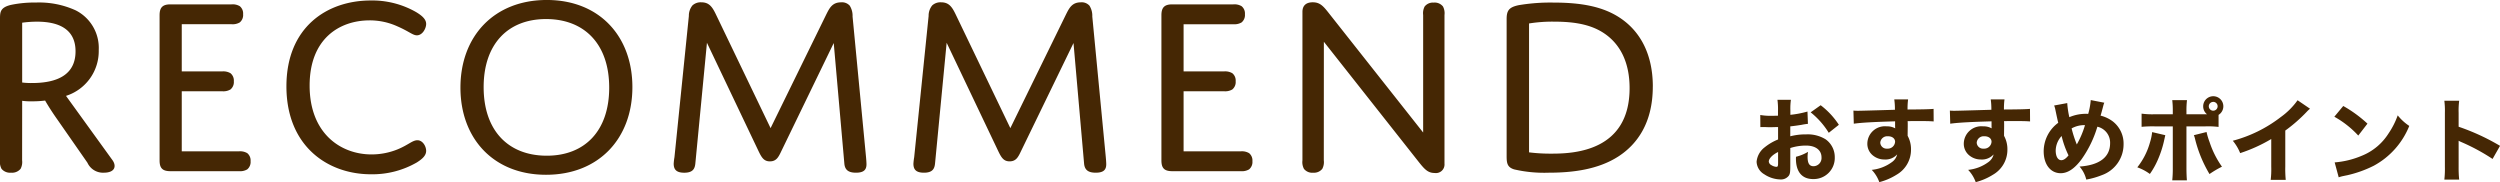
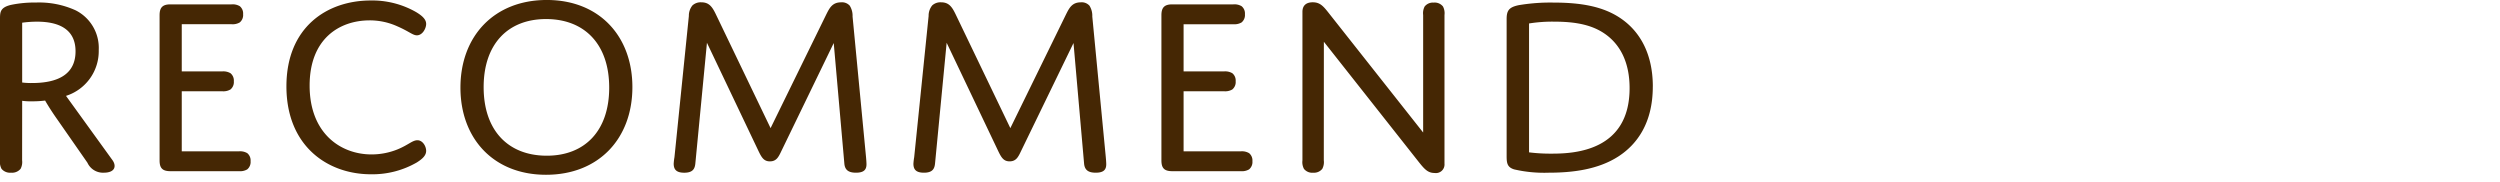
<svg xmlns="http://www.w3.org/2000/svg" width="329.705" height="24.021" viewBox="0 0 329.705 24.021">
  <g transform="translate(-304.759 -2096.424)">
-     <path d="M16.025,2.66a12.745,12.745,0,0,1-2.256.432V2.5a8.383,8.383,0,0,1,.072-1.392H12.065A9.184,9.184,0,0,1,12.137,2.6v.6a1.177,1.177,0,0,1-.24.012c-.444.012-.48.012-.588.012A7.976,7.976,0,0,1,9.8,3.116l.012,1.6c.132-.012.24-.012.3-.012h.2c.624.024.648.024.756.024.156,0,.48-.012,1.08-.024V6.344a6.831,6.831,0,0,0-1.764,1.032,2.705,2.705,0,0,0-1.068,1.9,2,2,0,0,0,1.008,1.656,3.986,3.986,0,0,0,2.136.684,1.294,1.294,0,0,0,1.1-.492c.168-.24.2-.492.2-1.392V7.472a6.789,6.789,0,0,1,2.076-.324c1.26,0,2.04.6,2.04,1.548a1.081,1.081,0,0,1-1.044,1.176c-.552,0-.792-.372-.792-1.236a3.614,3.614,0,0,1,.06-.66,5.918,5.918,0,0,1-1.584.648,2.25,2.25,0,0,0-.012.252c0,1.728.8,2.688,2.256,2.688A2.778,2.778,0,0,0,19.625,8.7,2.873,2.873,0,0,0,18.413,6.32a4.492,4.492,0,0,0-2.544-.648,8.063,8.063,0,0,0-2.112.252V4.616c.552-.06.876-.108,1.476-.2a7.618,7.618,0,0,1,.852-.132Zm-3.876,6.8c0,.4-.048.492-.228.492a1.363,1.363,0,0,1-.66-.228.582.582,0,0,1-.336-.468c0-.4.492-.9,1.224-1.26Zm8.016-5.052a10.265,10.265,0,0,0-2.4-2.58l-1.32.936a10.54,10.54,0,0,1,2.388,2.7Zm1.968-.144c1.032-.144,2.592-.228,5.448-.312v.732a1.77,1.77,0,0,1,.012.192,2.177,2.177,0,0,0-1.128-.264A2.316,2.316,0,0,0,23.921,6.86a1.97,1.97,0,0,0,.8,1.644,2.362,2.362,0,0,0,1.44.48,2.075,2.075,0,0,0,1.692-.672,1.7,1.7,0,0,1-.648.984A5.4,5.4,0,0,1,24.5,10.352a4.544,4.544,0,0,1,1,1.62,8.1,8.1,0,0,0,2.28-.984,3.789,3.789,0,0,0,1.9-3.312,3.652,3.652,0,0,0-.444-1.812V5.588l.012-.984v-.4l-.012-.276c.612-.012.708-.012,1.344-.012,1.284,0,1.572.012,2.088.048l-.012-1.656c-.48.048-1.4.072-3.432.084a9.231,9.231,0,0,1,.072-1.332H27.473a8.811,8.811,0,0,1,.084,1.368c-3.384.1-4.584.132-4.848.132a6.084,6.084,0,0,1-.624-.024Zm4.512,1.656c.564,0,.936.3.936.732a.968.968,0,0,1-1.044.9.832.832,0,0,1-.912-.792A.918.918,0,0,1,26.645,5.924Zm8.208-1.656c1.032-.144,2.592-.228,5.448-.312v.732a1.77,1.77,0,0,1,.012.192,2.177,2.177,0,0,0-1.128-.264A2.316,2.316,0,0,0,36.641,6.86a1.97,1.97,0,0,0,.8,1.644,2.362,2.362,0,0,0,1.44.48,2.075,2.075,0,0,0,1.692-.672,1.7,1.7,0,0,1-.648.984,5.4,5.4,0,0,1-2.712,1.056,4.544,4.544,0,0,1,1,1.62,8.1,8.1,0,0,0,2.28-.984,3.789,3.789,0,0,0,1.9-3.312,3.652,3.652,0,0,0-.444-1.812V5.588l.012-.984v-.4l-.012-.276c.612-.012.708-.012,1.344-.012,1.284,0,1.572.012,2.088.048l-.012-1.656c-.48.048-1.4.072-3.432.084a9.231,9.231,0,0,1,.072-1.332H40.193a8.811,8.811,0,0,1,.084,1.368c-3.384.1-4.584.132-4.848.132a6.084,6.084,0,0,1-.624-.024Zm4.512,1.656c.564,0,.936.3.936.732a.968.968,0,0,1-1.044.9.832.832,0,0,1-.912-.792A.918.918,0,0,1,39.365,5.924Zm9.192-4.056a3.212,3.212,0,0,1,.132.42c.228,1.092.36,1.7.408,1.86A4.674,4.674,0,0,0,47.177,7.9c0,1.728.9,2.892,2.244,2.892.924,0,1.8-.576,2.724-1.8a14.576,14.576,0,0,0,2.112-4.332,2.152,2.152,0,0,1,1.68,2.172c0,1.836-1.392,2.9-4.032,3.084a4,4,0,0,1,.888,1.716,10.307,10.307,0,0,0,2.064-.588A4.307,4.307,0,0,0,57.713,6.98,3.7,3.7,0,0,0,56.3,3.968a4.424,4.424,0,0,0-1.62-.768c.06-.18.228-.792.372-1.356a2.427,2.427,0,0,1,.12-.348l-1.788-.348a9.155,9.155,0,0,1-.336,1.824,2.848,2.848,0,0,0-.288-.012,5.522,5.522,0,0,0-2.2.444,11.644,11.644,0,0,1-.276-1.86Zm.984,4.02a12.251,12.251,0,0,0,.912,2.556c-.336.42-.648.636-.948.636-.456,0-.744-.5-.744-1.284A2.907,2.907,0,0,1,49.541,5.888Zm1.32-1a3.435,3.435,0,0,1,1.764-.432A11.865,11.865,0,0,1,51.545,7,15.343,15.343,0,0,1,50.861,4.892ZM70.241,3.1a1.329,1.329,0,1,0-2.028-1.128,1.313,1.313,0,0,0,.5,1.044H66.005V2.552a11.222,11.222,0,0,1,.072-1.392H64.133a11.36,11.36,0,0,1,.072,1.392V3.02H61.817a10.561,10.561,0,0,1-1.728-.084v1.74a15.421,15.421,0,0,1,1.728-.06h2.388v5.472a14.815,14.815,0,0,1-.072,1.644h1.932c-.036-.408-.06-1.008-.06-1.644V4.616h2.508a11.655,11.655,0,0,1,1.728.072Zm-.7-1.716a.582.582,0,1,1-.588.576A.584.584,0,0,1,69.545,1.388ZM61.481,5.372a7,7,0,0,1-.288,1.368,9.214,9.214,0,0,1-1.668,3.276,6.528,6.528,0,0,1,1.656.876,10.224,10.224,0,0,0,1.056-1.884,13.711,13.711,0,0,0,.78-2.34c.156-.7.168-.744.2-.888Zm5.5.408a2.091,2.091,0,0,1,.132.384,16.886,16.886,0,0,0,1.932,4.74,12.958,12.958,0,0,1,1.644-.972,12.135,12.135,0,0,1-1.632-3.24,9.275,9.275,0,0,1-.4-1.332Zm13.68-4.608a9.517,9.517,0,0,1-2.22,2.22,17.736,17.736,0,0,1-6.324,3.12,5.94,5.94,0,0,1,.972,1.632,20.343,20.343,0,0,0,4.1-1.86V9.932a11.747,11.747,0,0,1-.072,1.74H79.1a14.965,14.965,0,0,1-.06-1.776V5.168A20.3,20.3,0,0,0,81.845,2.72a4.076,4.076,0,0,1,.456-.432Zm4.848,2.172a12.678,12.678,0,0,1,3.156,2.484l1.212-1.572a16.813,16.813,0,0,0-3.192-2.328Zm.576,7.992a4.378,4.378,0,0,1,.6-.168c.228-.048.228-.048.528-.108A15.234,15.234,0,0,0,90.7,9.812a10.333,10.333,0,0,0,4.692-5.256,6.528,6.528,0,0,1-1.524-1.392,10.393,10.393,0,0,1-1.212,2.388,7.455,7.455,0,0,1-3.528,2.94,11.472,11.472,0,0,1-3.576.876Zm15.888.3a14.85,14.85,0,0,1-.072-1.668V6.512a4.116,4.116,0,0,0,.456.216,26.353,26.353,0,0,1,4.02,2.184l.984-1.728a28.919,28.919,0,0,0-5.46-2.52V2.84a10.572,10.572,0,0,1,.072-1.608h-1.956a10.476,10.476,0,0,1,.072,1.608v7.1a12.4,12.4,0,0,1-.072,1.692Z" transform="translate(527.107 2108.474)" fill="#452704" />
    <path d="M-105.23-9.282a8.042,8.042,0,0,0,1.258.068,13.17,13.17,0,0,0,1.768-.1s.544.986,1.6,2.482l3.978,5.712A2.256,2.256,0,0,0-94.486.2c1.564,0,1.7-.918,1.156-1.666l-6.12-8.466a6.193,6.193,0,0,0,4.318-6.052,5.544,5.544,0,0,0-3.06-5.236,11.625,11.625,0,0,0-5.236-1.02,15.087,15.087,0,0,0-3.264.306c-1.462.34-1.462.986-1.462,1.9v18.6a1.906,1.906,0,0,0,.2,1.122,1.461,1.461,0,0,0,1.258.51,1.461,1.461,0,0,0,1.258-.51,1.906,1.906,0,0,0,.2-1.122Zm0-10.3a14.468,14.468,0,0,1,1.972-.136c2.652,0,5.066.85,5.066,3.91,0,2.89-2.108,4.182-5.746,4.182a9.479,9.479,0,0,1-1.292-.068Zm21.046.2h6.562a1.847,1.847,0,0,0,1.088-.238,1.261,1.261,0,0,0,.442-1.088,1.235,1.235,0,0,0-.442-1.054A1.847,1.847,0,0,0-77.622-22H-85.68c-1.02,0-1.428.408-1.428,1.428V-1.428c0,.986.34,1.428,1.428,1.428h9.044a1.847,1.847,0,0,0,1.088-.238,1.261,1.261,0,0,0,.442-1.088,1.235,1.235,0,0,0-.442-1.054,1.847,1.847,0,0,0-1.088-.238h-7.548V-10.54h5.338a1.847,1.847,0,0,0,1.088-.238,1.261,1.261,0,0,0,.442-1.088,1.235,1.235,0,0,0-.442-1.054,1.847,1.847,0,0,0-1.088-.238h-5.338Zm16.864,8.092c0-6.222,3.978-8.6,7.922-8.6a8.8,8.8,0,0,1,3.638.782c1.564.68,2.04,1.19,2.584,1.19.748,0,1.224-.918,1.224-1.5s-.476-1.054-1.326-1.564a11.649,11.649,0,0,0-5.984-1.53c-5.78,0-11.118,3.536-11.118,11.322C-70.38-3.332-64.974.408-59.228.408a11.723,11.723,0,0,0,6.052-1.564c.748-.476,1.224-.918,1.224-1.53,0-.578-.442-1.394-1.156-1.394-.646,0-1.19.612-2.584,1.19a9.137,9.137,0,0,1-3.468.68C-63.206-2.21-67.32-4.964-67.32-11.288Zm19.89.272c0,6.7,4.352,11.492,11.288,11.492s11.39-4.76,11.39-11.56c0-6.7-4.352-11.492-11.288-11.492S-47.43-17.816-47.43-11.016Zm3.06-.068c0-5.678,3.2-8.976,8.228-8.976,5.066,0,8.33,3.3,8.33,9.044,0,5.678-3.2,8.976-8.228,8.976C-41.106-2.04-44.37-5.338-44.37-11.084ZM-6.528-5.678l-7.208-14.994c-.476-.986-.884-1.6-1.938-1.6a1.6,1.6,0,0,0-1.156.408,2.145,2.145,0,0,0-.476,1.394l-1.9,18.632a7.243,7.243,0,0,0-.1.85c0,.782.374,1.19,1.394,1.19,1.122,0,1.394-.51,1.462-1.224l1.53-15.912,6.8,14.28c.408.85.714,1.36,1.5,1.36.884,0,1.156-.612,1.53-1.394L1.8-16.9,3.2-1.02C3.264-.2,3.706.2,4.726.2,5.78.2,6.12-.2,6.12-.918c0-.2-.034-.68-.068-1.02L4.284-20.4a2.487,2.487,0,0,0-.374-1.428,1.367,1.367,0,0,0-1.122-.442c-1.156,0-1.53.714-1.972,1.6Zm31.62,0L17.884-20.672c-.476-.986-.884-1.6-1.938-1.6a1.6,1.6,0,0,0-1.156.408,2.145,2.145,0,0,0-.476,1.394L12.41-1.836a7.243,7.243,0,0,0-.1.85C12.308-.2,12.682.2,13.7.2c1.122,0,1.394-.51,1.462-1.224l1.53-15.912,6.8,14.28c.408.85.714,1.36,1.5,1.36.884,0,1.156-.612,1.53-1.394l6.9-14.212L34.816-1.02C34.884-.2,35.326.2,36.346.2,37.4.2,37.74-.2,37.74-.918c0-.2-.034-.68-.068-1.02L35.9-20.4a2.487,2.487,0,0,0-.374-1.428,1.367,1.367,0,0,0-1.122-.442c-1.156,0-1.53.714-1.972,1.6ZM47.94-19.38H54.5a1.847,1.847,0,0,0,1.088-.238,1.261,1.261,0,0,0,.442-1.088,1.235,1.235,0,0,0-.442-1.054A1.847,1.847,0,0,0,54.5-22H46.444c-1.02,0-1.428.408-1.428,1.428V-1.428c0,.986.34,1.428,1.428,1.428h9.044a1.847,1.847,0,0,0,1.088-.238,1.261,1.261,0,0,0,.442-1.088,1.235,1.235,0,0,0-.442-1.054,1.847,1.847,0,0,0-1.088-.238H47.94V-10.54h5.338a1.847,1.847,0,0,0,1.088-.238,1.261,1.261,0,0,0,.442-1.088,1.235,1.235,0,0,0-.442-1.054,1.847,1.847,0,0,0-1.088-.238H47.94Zm18.5,2.312L78.948-1.224C79.73-.238,80.172.238,81.056.238A1.132,1.132,0,0,0,82.348-.986V-20.6a1.906,1.906,0,0,0-.2-1.122,1.389,1.389,0,0,0-1.224-.51,1.384,1.384,0,0,0-1.19.51,1.906,1.906,0,0,0-.2,1.122V-5.1L67.15-20.774c-.748-.952-1.19-1.5-2.176-1.5-.884,0-1.36.442-1.36,1.258V-1.428a1.906,1.906,0,0,0,.2,1.122A1.389,1.389,0,0,0,65.042.2a1.384,1.384,0,0,0,1.19-.51,1.906,1.906,0,0,0,.2-1.122Zm43.384,5.916c0-4.454-1.8-7.31-4.148-8.942-2.38-1.666-5.406-2.142-8.976-2.142a25.1,25.1,0,0,0-4.556.34c-1.326.272-1.6.748-1.6,1.836V-1.938c0,.952.136,1.428.986,1.7A17.536,17.536,0,0,0,96.084.2c3.026,0,6.494-.374,9.248-2.176C107.712-3.536,109.82-6.324,109.82-11.152ZM93.5-19.482a19.291,19.291,0,0,1,3.332-.238c2.992,0,5.2.476,6.936,1.8s2.992,3.536,2.992,6.97c0,8.228-7.174,8.636-10.2,8.636a22.625,22.625,0,0,1-3.06-.17Z" transform="translate(412.913 2119)" fill="#452704" />
  </g>
</svg>